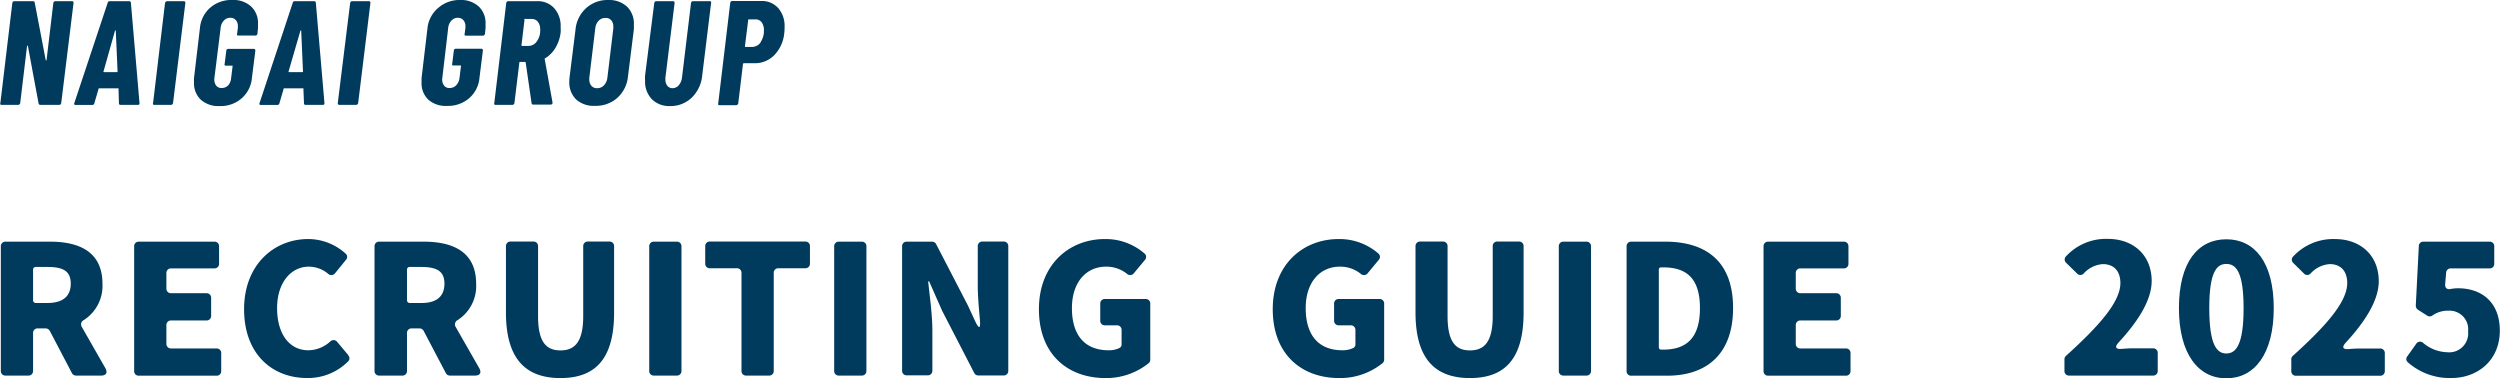
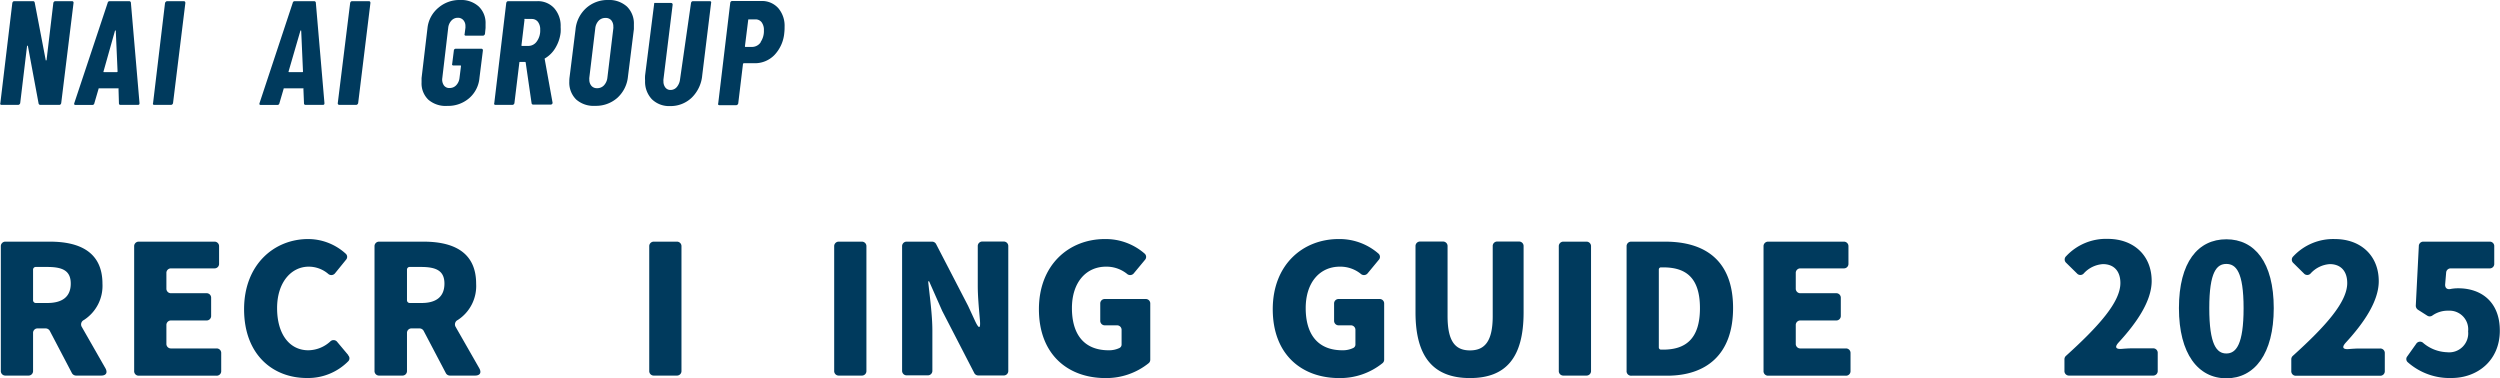
<svg xmlns="http://www.w3.org/2000/svg" viewBox="0 0 421.88 63.8">
  <defs>
    <style>.cls-1{fill:#003a5d;}</style>
  </defs>
  <g id="レイヤー_2" data-name="レイヤー 2">
    <g id="レイヤー_2-2" data-name="レイヤー 2">
      <path class="cls-1" d="M17.07,63.38H12.85a.81.81,0,0,1-.71-.41L8.4,55.83a.81.81,0,0,0-.71-.41H6.38a.75.75,0,0,0-.8.79v6.37a.76.76,0,0,1-.8.8H.94a.76.76,0,0,1-.8-.8v-21a.76.76,0,0,1,.8-.8H8.43c4.83,0,8.86,1.63,8.86,7.1A6.85,6.85,0,0,1,14.16,54a.82.82,0,0,0-.35,1.18l4,7C18.19,62.9,17.9,63.38,17.07,63.38ZM5.58,45.53v5.12a.46.46,0,0,0,.48.48H8c2.6,0,3.94-1.12,3.94-3.27S10.61,45.05,8,45.05H6.06A.45.45,0,0,0,5.58,45.53Z" />
      <path class="cls-1" d="M22.64,62.58v-21a.76.76,0,0,1,.8-.8H36.17a.76.76,0,0,1,.8.8v2.91a.76.76,0,0,1-.8.8H28.88a.76.76,0,0,0-.8.8v2.59a.76.76,0,0,0,.8.8h5.95a.76.76,0,0,1,.8.8v3a.76.76,0,0,1-.8.8H28.88a.76.76,0,0,0-.8.8V58a.76.76,0,0,0,.8.8h7.65a.76.76,0,0,1,.8.8v3a.76.76,0,0,1-.8.8H23.44A.76.76,0,0,1,22.64,62.58Z" />
      <path class="cls-1" d="M41.19,52.18c0-7.52,5.06-11.84,10.82-11.84a9.44,9.44,0,0,1,6.33,2.47.71.71,0,0,1,.07,1L56.55,46.1a.79.79,0,0,1-1.18.1A5.07,5.07,0,0,0,52.1,45c-2.94,0-5.34,2.63-5.34,7s2.08,7.11,5.28,7.11a5.6,5.6,0,0,0,3.68-1.47.78.78,0,0,1,1.21.09l1.83,2.18s0,0,0,.06a.7.7,0,0,1,0,1,9.53,9.53,0,0,1-6.95,2.82C46.06,63.8,41.19,59.86,41.19,52.18Z" />
      <path class="cls-1" d="M80.16,63.38H75.94a.78.78,0,0,1-.7-.41l-3.75-7.14a.8.8,0,0,0-.7-.41H69.48a.75.75,0,0,0-.8.79v6.37a.76.76,0,0,1-.8.8H64a.76.76,0,0,1-.8-.8v-21a.76.76,0,0,1,.8-.8h7.48c4.84,0,8.87,1.63,8.87,7.1A6.83,6.83,0,0,1,77.25,54a.82.82,0,0,0-.35,1.18l4,7C81.28,62.9,81,63.38,80.16,63.38ZM68.68,45.53v5.12a.46.46,0,0,0,.48.48h2C73.7,51.13,75,50,75,47.86s-1.34-2.81-3.93-2.81h-2A.45.45,0,0,0,68.68,45.53Z" />
-       <path class="cls-1" d="M85.38,52.73V41.56a.76.76,0,0,1,.8-.8H90a.76.76,0,0,1,.8.8V53.33c0,4.26,1.28,5.8,3.78,5.8s3.84-1.54,3.84-5.8V41.56a.76.76,0,0,1,.8-.8h3.61a.76.76,0,0,1,.8.8V52.73c0,7.64-3,11.07-9.05,11.07S85.38,60.37,85.38,52.73Z" />
      <path class="cls-1" d="M109.56,62.58v-21a.76.76,0,0,1,.8-.8h3.84a.76.76,0,0,1,.8.8v21a.76.76,0,0,1-.8.8h-3.84A.76.76,0,0,1,109.56,62.58Z" />
-       <path class="cls-1" d="M125.13,62.58V46.07a.76.76,0,0,0-.8-.8h-4.52a.76.76,0,0,1-.8-.8V41.56a.76.76,0,0,1,.8-.8h16.07a.76.76,0,0,1,.8.8v2.91a.76.76,0,0,1-.8.8h-4.51a.75.75,0,0,0-.8.8V62.58a.76.76,0,0,1-.8.8h-3.84A.76.76,0,0,1,125.13,62.58Z" />
      <path class="cls-1" d="M140.77,62.58v-21a.76.76,0,0,1,.8-.8h3.84a.76.76,0,0,1,.8.8v21a.76.76,0,0,1-.8.8h-3.84A.76.76,0,0,1,140.77,62.58Z" />
      <path class="cls-1" d="M152.23,62.58v-21a.76.76,0,0,1,.8-.8h4.25a.77.77,0,0,1,.71.45l5.37,10.37,1.15,2.49c.71,1.54,1,1.44.84-.22C165.19,52,165,50,165,48.25V41.56a.76.76,0,0,1,.8-.8h3.55a.76.76,0,0,1,.8.8v21a.76.76,0,0,1-.8.8h-4.26a.76.76,0,0,1-.7-.45L159,52.47l-2.21-5h-.16c.26,2.53.71,5.63.71,8.35v6.72a.76.76,0,0,1-.8.8H153A.76.76,0,0,1,152.23,62.58Z" />
      <path class="cls-1" d="M175.32,52.18c0-7.52,5.09-11.84,11.14-11.84a10,10,0,0,1,6.68,2.44.74.74,0,0,1,.07,1.08l-1.86,2.24a.79.79,0,0,1-1.18.1A5.53,5.53,0,0,0,186.65,45c-3.36,0-5.76,2.63-5.76,7s2,7.11,6.21,7.11a4.06,4.06,0,0,0,1.82-.39.65.65,0,0,0,.35-.61V55.7a.76.76,0,0,0-.8-.8h-2a.76.76,0,0,1-.8-.8V51.25a.75.75,0,0,1,.8-.79h6.84a.75.75,0,0,1,.8.79v9.44a.75.75,0,0,1-.25.58,11.42,11.42,0,0,1-7.3,2.53C180.25,63.8,175.32,59.86,175.32,52.18Z" />
      <path class="cls-1" d="M214.78,52.18c0-7.52,5.08-11.84,11.13-11.84a10,10,0,0,1,6.69,2.44.73.73,0,0,1,.06,1.08l-1.85,2.24a.8.8,0,0,1-1.19.1A5.49,5.49,0,0,0,226.1,45c-3.36,0-5.76,2.63-5.76,7s2,7.11,6.21,7.11a4.06,4.06,0,0,0,1.82-.39.64.64,0,0,0,.36-.61V55.7a.76.76,0,0,0-.8-.8h-2a.76.76,0,0,1-.8-.8V51.25a.75.75,0,0,1,.8-.79h6.85a.75.75,0,0,1,.8.79v9.44a.75.75,0,0,1-.26.58A11.39,11.39,0,0,1,226,63.8C219.7,63.8,214.78,59.86,214.78,52.18Z" />
      <path class="cls-1" d="M238.87,52.73V41.56a.76.76,0,0,1,.8-.8h3.81a.76.76,0,0,1,.8.8V53.33c0,4.26,1.28,5.8,3.78,5.8s3.84-1.54,3.84-5.8V41.56a.75.75,0,0,1,.8-.8h3.61a.76.76,0,0,1,.8.8V52.73c0,7.64-3,11.07-9.05,11.07S238.87,60.37,238.87,52.73Z" />
      <path class="cls-1" d="M263.05,62.58v-21a.76.76,0,0,1,.8-.8h3.84a.76.76,0,0,1,.8.8v21a.76.76,0,0,1-.8.8h-3.84A.76.76,0,0,1,263.05,62.58Z" />
      <path class="cls-1" d="M274.49,62.58v-21a.76.76,0,0,1,.8-.8H281c6.91,0,11.46,3.33,11.46,11.2s-4.55,11.42-11.14,11.42h-6A.76.76,0,0,1,274.49,62.58ZM280.31,59h.35c3.65,0,6.21-1.67,6.21-7s-2.56-6.88-6.21-6.88h-.35a.36.36,0,0,0-.38.35V58.61A.37.37,0,0,0,280.31,59Z" />
      <path class="cls-1" d="M297.6,62.58v-21a.76.76,0,0,1,.8-.8h12.73a.76.76,0,0,1,.8.8v2.91a.76.76,0,0,1-.8.8h-7.29a.76.76,0,0,0-.8.8v2.59a.76.76,0,0,0,.8.8h6a.76.76,0,0,1,.8.8v3a.76.76,0,0,1-.8.8h-6a.76.76,0,0,0-.8.8V58a.76.76,0,0,0,.8.8h7.64a.76.76,0,0,1,.8.8v3a.76.76,0,0,1-.8.8H298.4A.76.76,0,0,1,297.6,62.58Z" />
      <path class="cls-1" d="M348.38,62.58V60.63a.77.77,0,0,1,.26-.58c5.53-5,9.18-9.08,9.18-12.28,0-2.08-1.15-3.2-2.94-3.2a4.79,4.79,0,0,0-3.24,1.57.76.76,0,0,1-1.15,0l-1.82-1.79a.75.75,0,0,1,0-1.12,9.19,9.19,0,0,1,7-2.92c4.39,0,7.43,2.79,7.43,7.11,0,3.42-2.6,7.13-5.54,10.33-.77.83-.54,1.22.54,1.12.68-.06,1.35-.09,1.86-.09h3.36a.76.76,0,0,1,.8.8v3a.76.76,0,0,1-.8.8H349.18A.76.76,0,0,1,348.38,62.58Z" />
      <path class="cls-1" d="M367.7,52c0-7.78,3.23-11.62,8-11.62s8,3.88,8,11.62-3.26,11.84-8,11.84S367.7,59.73,367.7,52Zm10.91,0c0-6.18-1.31-7.46-2.91-7.46s-2.88,1.28-2.88,7.46,1.25,7.65,2.88,7.65S378.61,58.17,378.61,52Z" />
      <path class="cls-1" d="M386.66,62.58V60.63a.77.77,0,0,1,.26-.58c5.54-5,9.18-9.08,9.18-12.28,0-2.08-1.15-3.2-2.94-3.2a4.77,4.77,0,0,0-3.23,1.57.76.76,0,0,1-1.15,0L387,44.38a.75.75,0,0,1,0-1.12,9.21,9.21,0,0,1,7-2.92c4.38,0,7.42,2.79,7.42,7.11,0,3.42-2.59,7.13-5.53,10.33-.77.83-.55,1.22.54,1.12.67-.06,1.34-.09,1.85-.09h3.36a.76.76,0,0,1,.8.8v3a.76.76,0,0,1-.8.8H387.46A.76.76,0,0,1,386.66,62.58Z" />
      <path class="cls-1" d="M406.33,61.14a.71.71,0,0,1-.1-1l1.5-2.11a.77.77,0,0,1,1.22-.13,6.57,6.57,0,0,0,4,1.54,3.21,3.21,0,0,0,3.55-3.52,3.15,3.15,0,0,0-3.3-3.49,4.48,4.48,0,0,0-2.75.83.77.77,0,0,1-.86,0l-1.57-1a.83.83,0,0,1-.35-.71l.51-10a.75.75,0,0,1,.8-.77h11.13a.75.75,0,0,1,.8.8v2.91a.75.75,0,0,1-.8.8h-6.52a.76.76,0,0,0-.8.74l-.16,1.89c-.07.7.35,1,1,.83a6.7,6.7,0,0,1,1.22-.1c3.84,0,7,2.27,7,7.14,0,5.08-3.81,8-8.16,8A10.65,10.65,0,0,1,406.33,61.14Z" />
      <path class="cls-1" d="M9.12.29A.29.29,0,0,1,9.33.2h2.83a.25.25,0,0,1,.2.09.26.26,0,0,1,.05.21L10.33,17.4a.43.43,0,0,1-.11.21.29.29,0,0,1-.21.09H6.81a.3.3,0,0,1-.3-.25L4.71,7.78s0-.08-.09-.07a.08.08,0,0,0-.06.09L3.41,17.4a.39.39,0,0,1-.13.21.33.33,0,0,1-.22.09H.26a.24.24,0,0,1-.2-.09.23.23,0,0,1,0-.21L2.08.5A.53.53,0,0,1,2.19.29.29.29,0,0,1,2.41.2H5.58c.15,0,.24.08.28.25l1.85,9.67c0,.05,0,.08.08.07a.08.08,0,0,0,.07-.09L9,.5A.36.36,0,0,1,9.12.29Z" />
      <path class="cls-1" d="M20.07,17.42,20,15a.08.08,0,0,0,0-.09.14.14,0,0,0-.1,0H16.77c-.1,0-.15,0-.15.13l-.7,2.39a.33.33,0,0,1-.35.28H12.74c-.2,0-.27-.11-.2-.32L18.17.48A.33.33,0,0,1,18.52.2h3.27a.28.28,0,0,1,.3.28l1.45,16.9v.07c0,.17-.09.25-.27.25H20.34C20.16,17.7,20.07,17.61,20.07,17.42Zm-2.53-5.25h2.18a.11.11,0,0,0,.12-.12l-.3-6.82c0-.06,0-.08-.07-.08s-.06,0-.08.08l-1.92,6.82C17.43,12.13,17.46,12.17,17.54,12.17Z" />
      <path class="cls-1" d="M25.83,17.61a.23.23,0,0,1,0-.21L27.85.5A.43.43,0,0,1,28,.29.29.29,0,0,1,28.18.2H31c.18,0,.28.1.28.3L29.2,17.4a.45.45,0,0,1-.12.21.35.35,0,0,1-.23.09H26A.24.24,0,0,1,25.83,17.61Z" />
-       <path class="cls-1" d="M33.89,16.83a3.82,3.82,0,0,1-1.15-2.93,6.38,6.38,0,0,1,0-.73l1-8.44a5.17,5.17,0,0,1,1.74-3.44A5.43,5.43,0,0,1,39.24,0a4.37,4.37,0,0,1,3.13,1.09A3.8,3.8,0,0,1,43.54,4c0,.14,0,.39,0,.72l-.1,1a.39.39,0,0,1-.13.21A.33.33,0,0,1,43,6H40.21a.25.25,0,0,1-.2-.09.23.23,0,0,1,0-.21l.13-1a2.11,2.11,0,0,0,0-.3,1.41,1.41,0,0,0-.34-1A1.16,1.16,0,0,0,38.86,3a1.42,1.42,0,0,0-1.07.46,2,2,0,0,0-.55,1.21l-1.06,8.5a1.84,1.84,0,0,0,.25,1.21,1.11,1.11,0,0,0,1,.47,1.5,1.5,0,0,0,1.1-.47A2.09,2.09,0,0,0,39,13.2l.25-2c0-.08,0-.12-.11-.12H38.11a.25.25,0,0,1-.2-.09.23.23,0,0,1,0-.21l.28-2.23a.26.26,0,0,1,.1-.21.31.31,0,0,1,.22-.09h4.3c.18,0,.28.1.28.3l-.58,4.62a5.14,5.14,0,0,1-1.75,3.44A5.43,5.43,0,0,1,37,17.9,4.44,4.44,0,0,1,33.89,16.83Z" />
      <path class="cls-1" d="M51.3,17.42,51.2,15a.06.06,0,0,0,0-.09.14.14,0,0,0-.1,0H48c-.1,0-.15,0-.15.13l-.7,2.39a.33.33,0,0,1-.35.28H44c-.2,0-.27-.11-.2-.32L49.4.48A.33.33,0,0,1,49.75.2H53a.28.28,0,0,1,.3.28l1.45,16.9v.07c0,.17-.09.25-.28.25H51.58A.25.25,0,0,1,51.3,17.42Zm-2.52-5.25H51c.09,0,.13,0,.13-.12l-.3-6.82c0-.06,0-.08-.08-.08s-.05,0-.07.08L48.7,12.05C48.67,12.13,48.7,12.17,48.78,12.17Z" />
      <path class="cls-1" d="M57.06,17.61A.26.26,0,0,1,57,17.4L59.09.5A.43.43,0,0,1,59.2.29.29.29,0,0,1,59.41.2h2.83q.27,0,.27.3L60.44,17.4a.39.39,0,0,1-.13.21.31.31,0,0,1-.22.09H57.26A.25.25,0,0,1,57.06,17.61Z" />
      <path class="cls-1" d="M72.29,16.83a3.82,3.82,0,0,1-1.15-2.93c0-.15,0-.39,0-.73l1-8.44A5.17,5.17,0,0,1,74,1.29,5.43,5.43,0,0,1,77.64,0a4.4,4.4,0,0,1,3.14,1.09A3.83,3.83,0,0,1,81.94,4c0,.14,0,.39,0,.72l-.1,1a.39.39,0,0,1-.13.21.31.31,0,0,1-.22.09H78.61a.25.25,0,0,1-.2-.09.26.26,0,0,1,0-.21l.13-1a1.24,1.24,0,0,0,0-.3,1.45,1.45,0,0,0-.33-1A1.18,1.18,0,0,0,77.26,3a1.44,1.44,0,0,0-1.07.46,2.09,2.09,0,0,0-.55,1.21l-1,8.5a1.73,1.73,0,0,0,.25,1.21,1.09,1.09,0,0,0,1,.47,1.48,1.48,0,0,0,1.1-.47,2.09,2.09,0,0,0,.55-1.21l.25-2c0-.08,0-.12-.1-.12H76.51a.25.25,0,0,1-.2-.09.26.26,0,0,1,0-.21l.28-2.23a.26.26,0,0,1,.1-.21.33.33,0,0,1,.22-.09h4.3c.19,0,.28.1.28.3l-.58,4.62a5.09,5.09,0,0,1-1.75,3.44,5.43,5.43,0,0,1-3.67,1.29A4.47,4.47,0,0,1,72.29,16.83Z" />
      <path class="cls-1" d="M89.71,17.45l-1-6.9c0-.07-.07-.1-.12-.1h-.8c-.1,0-.15,0-.15.13l-.83,6.82a.38.38,0,0,1-.12.21.33.33,0,0,1-.23.09H83.61a.24.24,0,0,1-.2-.09.23.23,0,0,1,0-.21L85.43.5a.53.53,0,0,1,.11-.21A.29.29,0,0,1,85.76.2h4.9a3.69,3.69,0,0,1,2.87,1.19,4.5,4.5,0,0,1,1.08,3.16,7.16,7.16,0,0,1,0,.93,6.47,6.47,0,0,1-.87,2.58A5,5,0,0,1,92,9.83a.12.12,0,0,0-.08.06.14.14,0,0,0,0,.09l1.33,7.37v0a.31.31,0,0,1-.3.3H90A.27.27,0,0,1,89.71,17.45Zm-1.2-14.1L88,7.62c0,.09,0,.13.1.13h1.08A1.73,1.73,0,0,0,90.58,7a3.12,3.12,0,0,0,.58-2,2.07,2.07,0,0,0-.39-1.32,1.28,1.28,0,0,0-1-.48h-1.1A.11.11,0,0,0,88.51,3.35Z" />
      <path class="cls-1" d="M97.23,16.79a4,4,0,0,1-1.16-3c0-.17,0-.43.05-.8l1-8a5.54,5.54,0,0,1,1.77-3.6A5.36,5.36,0,0,1,102.6,0a4.48,4.48,0,0,1,3.2,1.11,4,4,0,0,1,1.17,3c0,.17,0,.43,0,.8l-1,8a5.56,5.56,0,0,1-1.79,3.6,5.42,5.42,0,0,1-3.74,1.35A4.44,4.44,0,0,1,97.23,16.79Zm4.7-2.4a2.26,2.26,0,0,0,.57-1.29l1-8.3a1.15,1.15,0,0,0,0-.3,1.61,1.61,0,0,0-.35-1.08,1.22,1.22,0,0,0-1-.39,1.53,1.53,0,0,0-1.14.48,2.19,2.19,0,0,0-.56,1.29l-1,8.3a1.24,1.24,0,0,0,0,.3,1.56,1.56,0,0,0,.35,1.08,1.18,1.18,0,0,0,.92.4A1.53,1.53,0,0,0,101.93,14.39Z" />
-       <path class="cls-1" d="M110,16.74a4.28,4.28,0,0,1-1.14-3.12,6.26,6.26,0,0,1,0-.89L110.41.5a.43.43,0,0,1,.11-.21.29.29,0,0,1,.22-.09h2.82c.18,0,.28.1.28.3l-1.55,12.58a1.52,1.52,0,0,0,0,.34,1.62,1.62,0,0,0,.33,1.06,1.06,1.06,0,0,0,.87.4,1.36,1.36,0,0,0,1.06-.5,2.44,2.44,0,0,0,.54-1.3L116.61.5a.43.43,0,0,1,.11-.21.29.29,0,0,1,.22-.09h2.85a.25.25,0,0,1,.2.09A.26.26,0,0,1,120,.5l-1.5,12.23a6,6,0,0,1-1.78,3.76,5.15,5.15,0,0,1-3.67,1.41A4.15,4.15,0,0,1,110,16.74Z" />
+       <path class="cls-1" d="M110,16.74a4.28,4.28,0,0,1-1.14-3.12,6.26,6.26,0,0,1,0-.89L110.41.5h2.82c.18,0,.28.1.28.3l-1.55,12.58a1.52,1.52,0,0,0,0,.34,1.62,1.62,0,0,0,.33,1.06,1.06,1.06,0,0,0,.87.4,1.36,1.36,0,0,0,1.06-.5,2.44,2.44,0,0,0,.54-1.3L116.61.5a.43.43,0,0,1,.11-.21.29.29,0,0,1,.22-.09h2.85a.25.25,0,0,1,.2.09A.26.26,0,0,1,120,.5l-1.5,12.23a6,6,0,0,1-1.78,3.76,5.15,5.15,0,0,1-3.67,1.41A4.15,4.15,0,0,1,110,16.74Z" />
      <path class="cls-1" d="M131.34,1.38a4.57,4.57,0,0,1,1.06,3.17,7.28,7.28,0,0,1-.05,1,6.17,6.17,0,0,1-1.66,3.73,4.58,4.58,0,0,1-3.36,1.39h-1.8c-.07,0-.12.05-.15.13l-.8,6.65a.39.39,0,0,1-.13.21.33.33,0,0,1-.22.09H121.4a.25.25,0,0,1-.2-.09.23.23,0,0,1,0-.21L123.23.48a.36.36,0,0,1,.11-.22.29.29,0,0,1,.21-.09h4.9A3.67,3.67,0,0,1,131.34,1.38Zm-3,5.74a3.29,3.29,0,0,0,.57-2,2.15,2.15,0,0,0-.39-1.37,1.28,1.28,0,0,0-1.06-.48h-1.07c-.09,0-.13,0-.13.12l-.55,4.4c0,.08,0,.13.1.13h1.08A1.78,1.78,0,0,0,128.38,7.12Z" />
    </g>
  </g>
</svg>